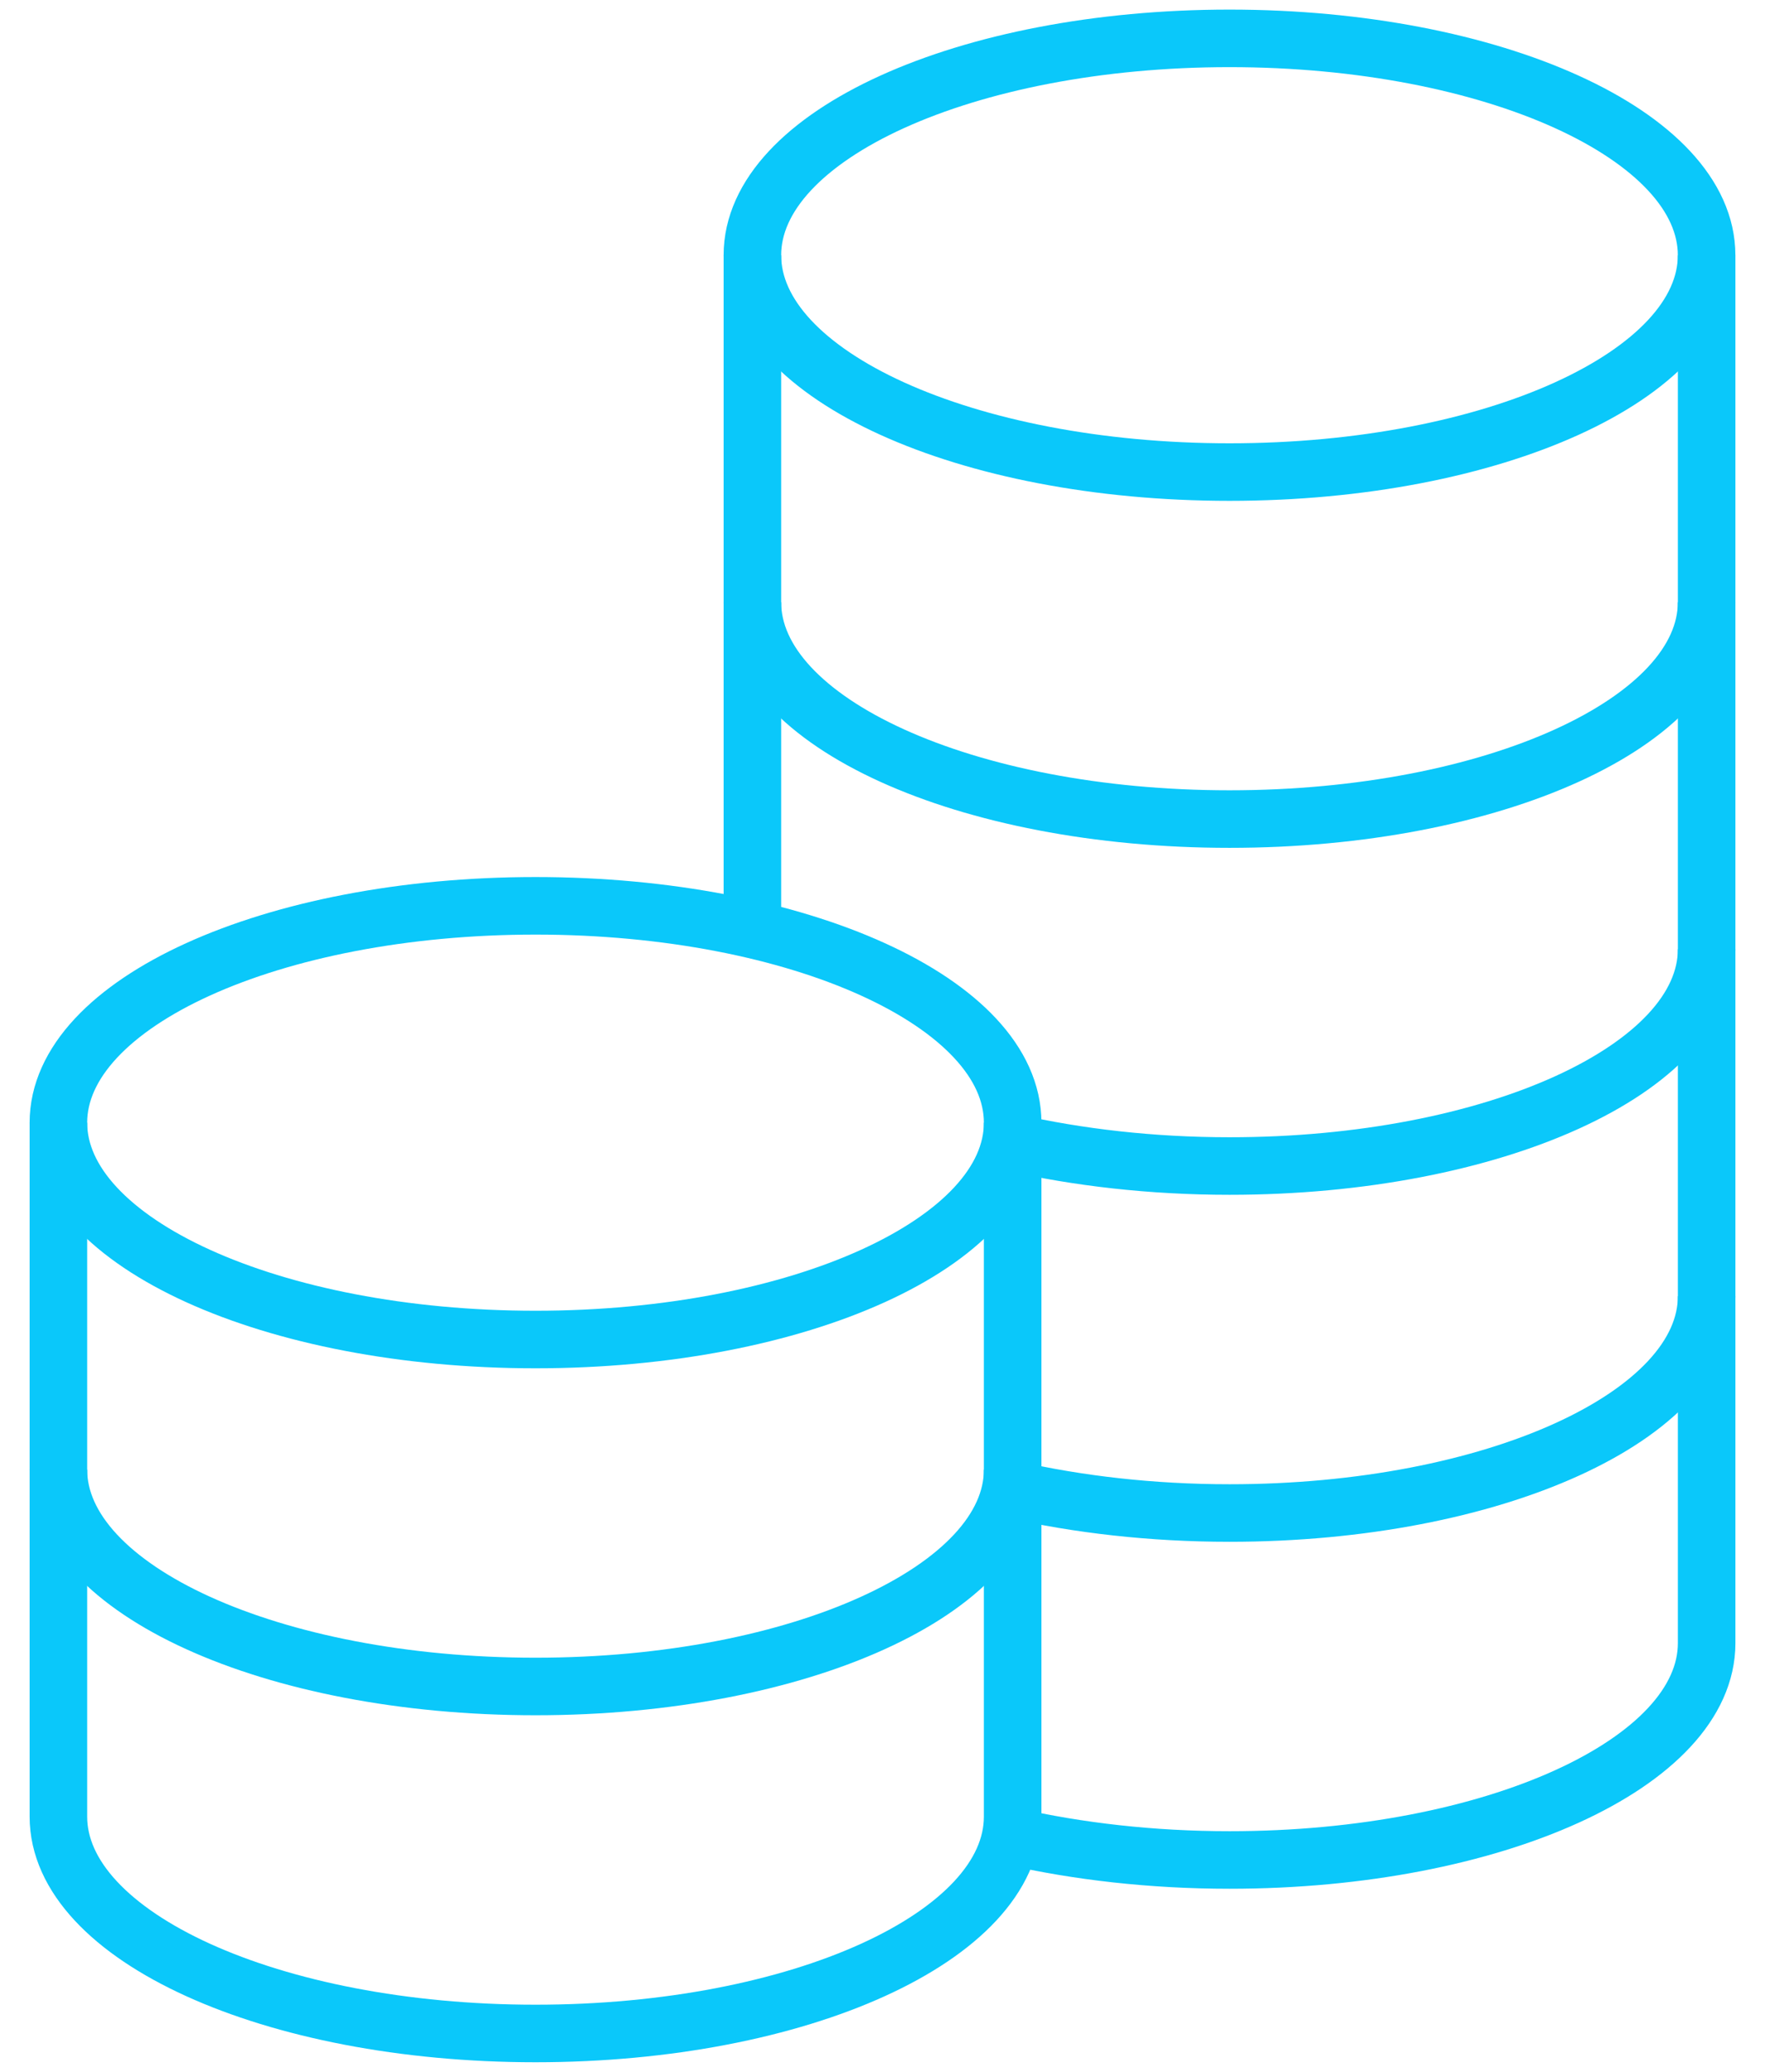
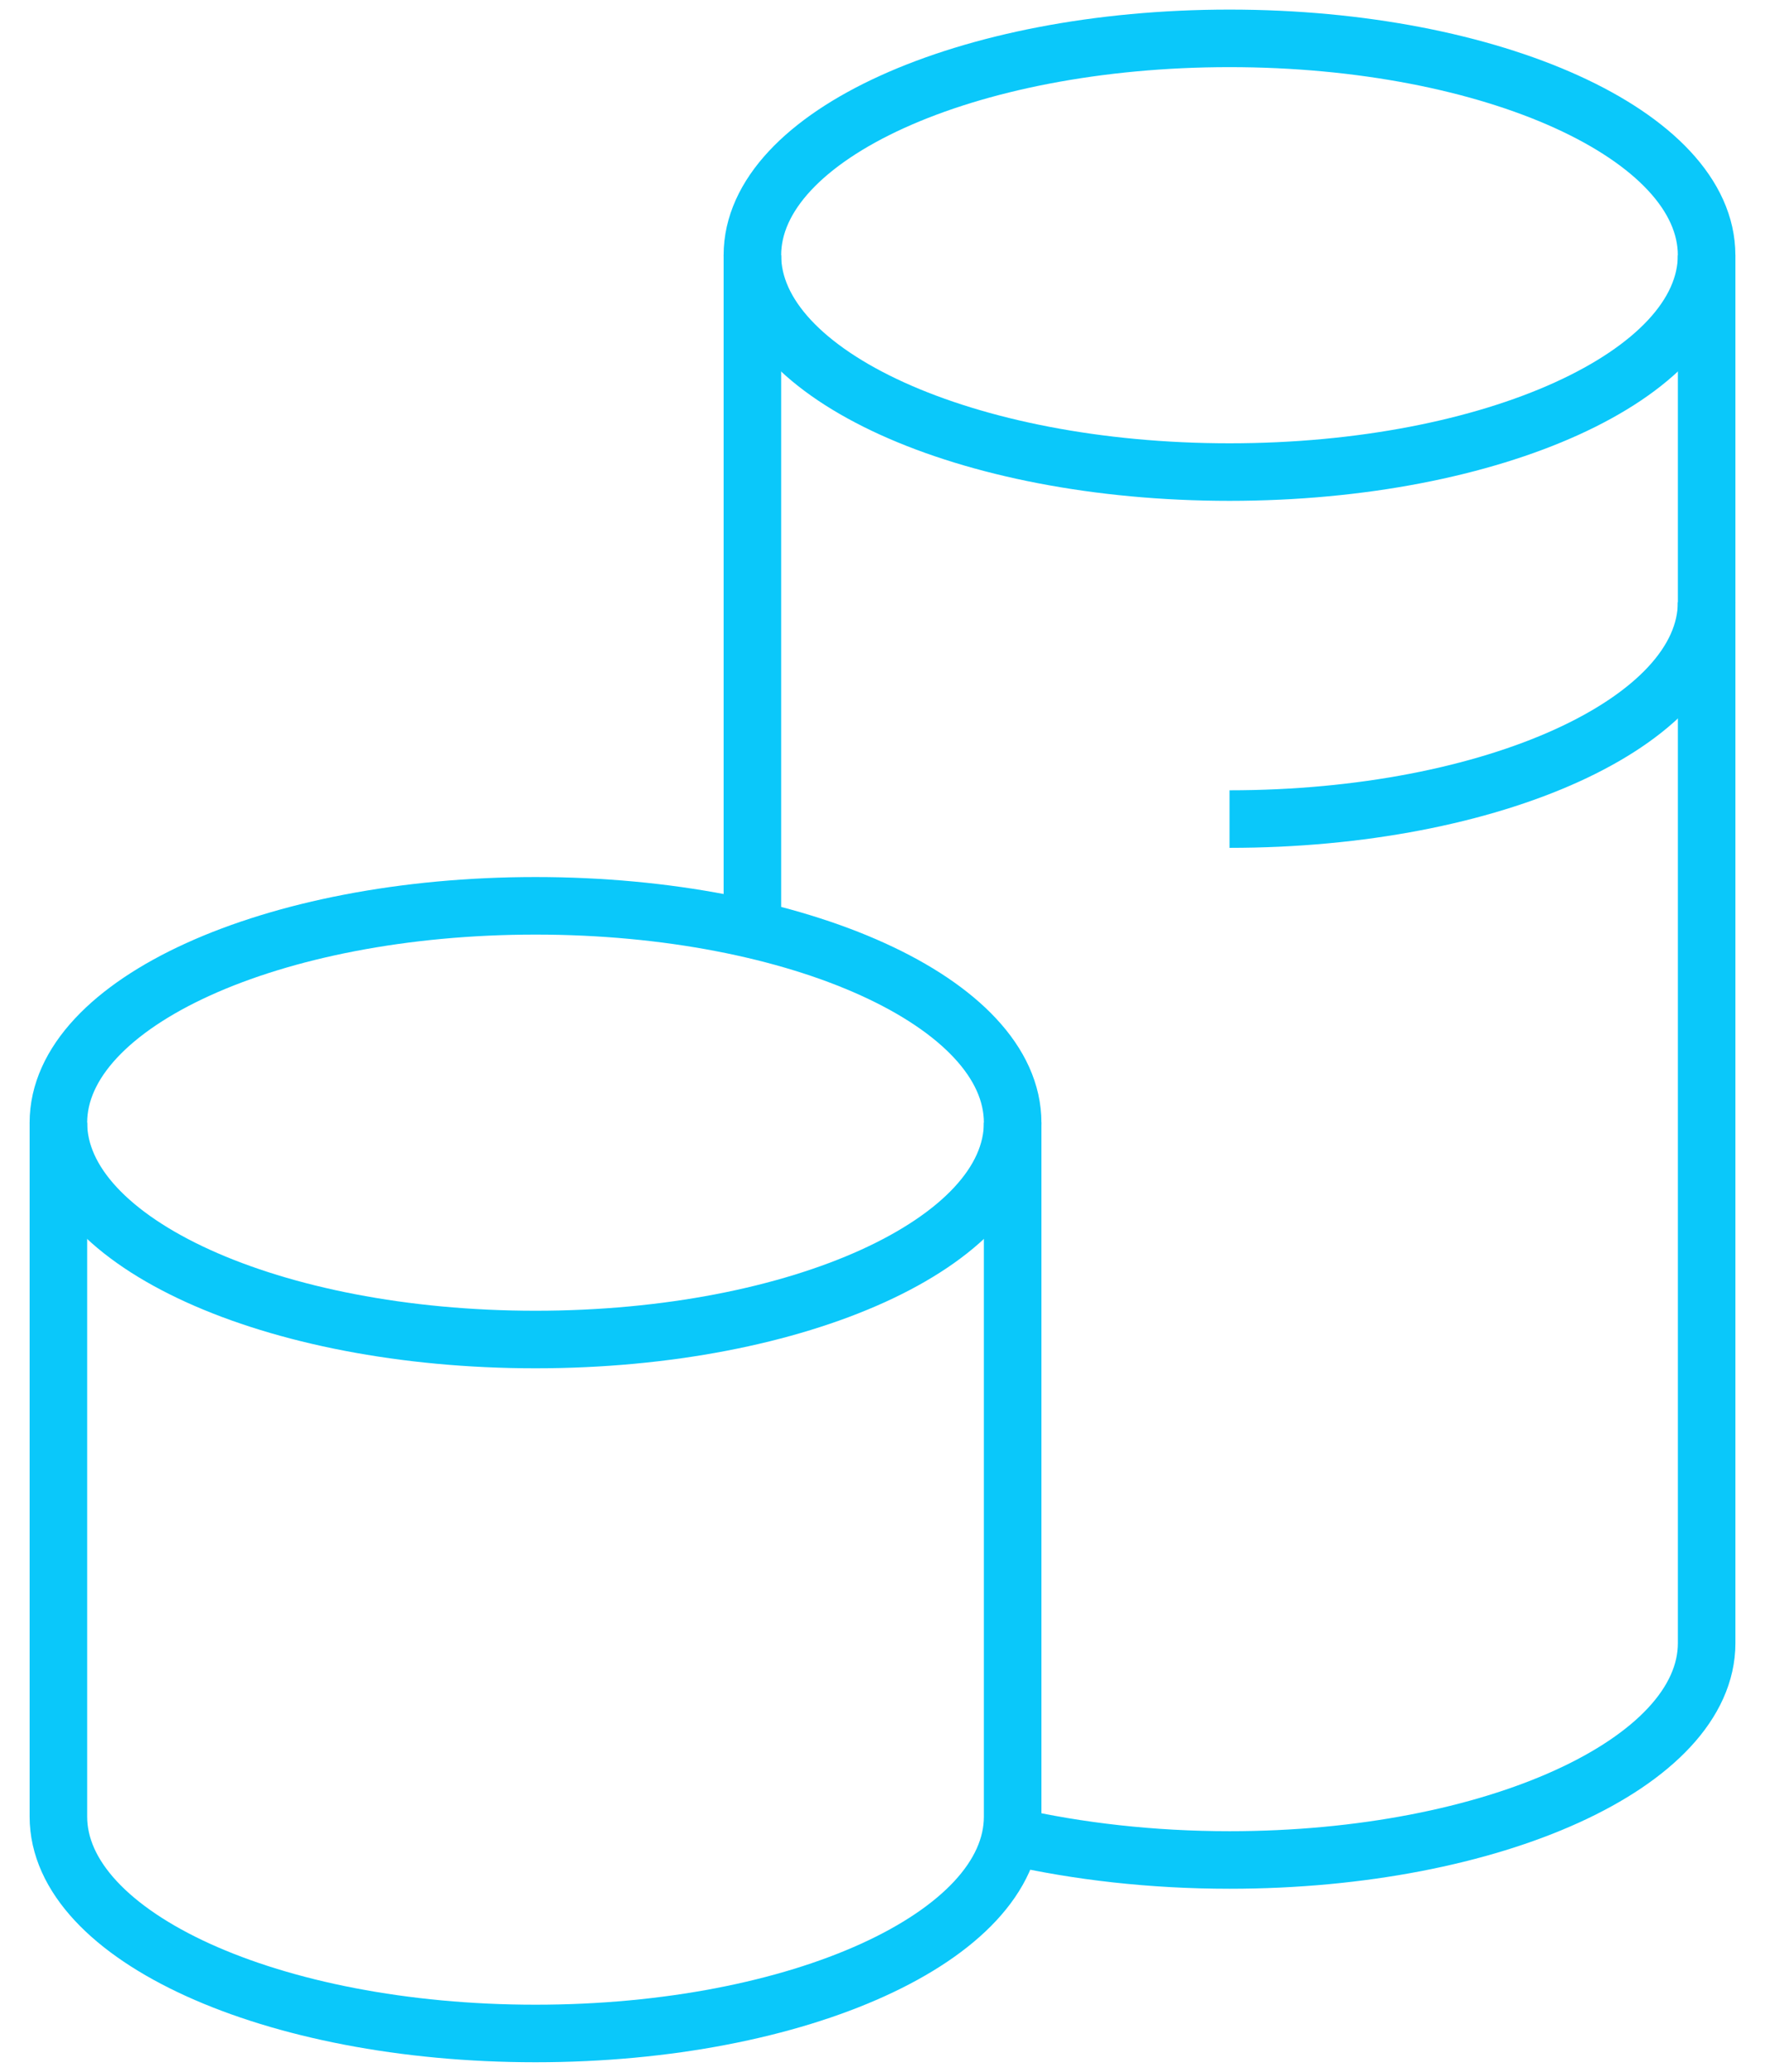
<svg xmlns="http://www.w3.org/2000/svg" width="46" height="54" viewBox="0 0 46 54" fill="none">
-   <path d="M44.479 24.739C44.479 27.859 38.917 30.391 32.044 30.391C30.009 30.391 28.087 30.165 26.392 29.781" stroke="#0AC8FA" stroke-width="1.5" stroke-miterlimit="10" />
-   <path d="M44.478 15.696C44.478 18.816 38.917 21.348 32.044 21.348C25.171 21.348 19.609 18.816 19.609 15.696" stroke="#0AC8FA" stroke-width="1.5" stroke-miterlimit="10" />
+   <path d="M44.478 15.696C44.478 18.816 38.917 21.348 32.044 21.348" stroke="#0AC8FA" stroke-width="1.5" stroke-miterlimit="10" />
  <path d="M32.044 12.304C38.911 12.304 44.478 9.774 44.478 6.652C44.478 3.531 38.911 1 32.044 1C25.176 1 19.609 3.531 19.609 6.652C19.609 9.774 25.176 12.304 32.044 12.304Z" stroke="#0AC8FA" stroke-width="1.5" stroke-miterlimit="10" />
-   <path d="M44.479 33.782C44.479 36.903 38.917 39.435 32.044 39.435C30.009 39.435 28.087 39.209 26.392 38.824" stroke="#0AC8FA" stroke-width="1.5" stroke-miterlimit="10" />
  <path d="M26.392 47.868C28.087 48.252 30.009 48.478 32.044 48.478C38.917 48.478 44.479 45.946 44.479 42.826V6.652" stroke="#0AC8FA" stroke-width="1.5" stroke-miterlimit="10" />
  <path d="M19.609 6.652V24.739" stroke="#0AC8FA" stroke-width="1.5" stroke-miterlimit="10" />
  <path d="M13.957 34.913C20.824 34.913 26.392 32.382 26.392 29.261C26.392 26.139 20.824 23.609 13.957 23.609C7.089 23.609 1.522 26.139 1.522 29.261C1.522 32.382 7.089 34.913 13.957 34.913Z" stroke="#0AC8FA" stroke-width="1.5" stroke-miterlimit="10" />
-   <path d="M26.392 38.304C26.392 41.424 20.83 43.956 13.957 43.956C7.084 43.956 1.522 41.424 1.522 38.304" stroke="#0AC8FA" stroke-width="1.5" stroke-miterlimit="10" />
  <path d="M1.522 29.261V47.348C1.522 50.468 7.084 53 13.957 53C20.83 53 26.392 50.468 26.392 47.348V29.261" stroke="#0AC8FA" stroke-width="1.5" stroke-miterlimit="10" />
</svg>